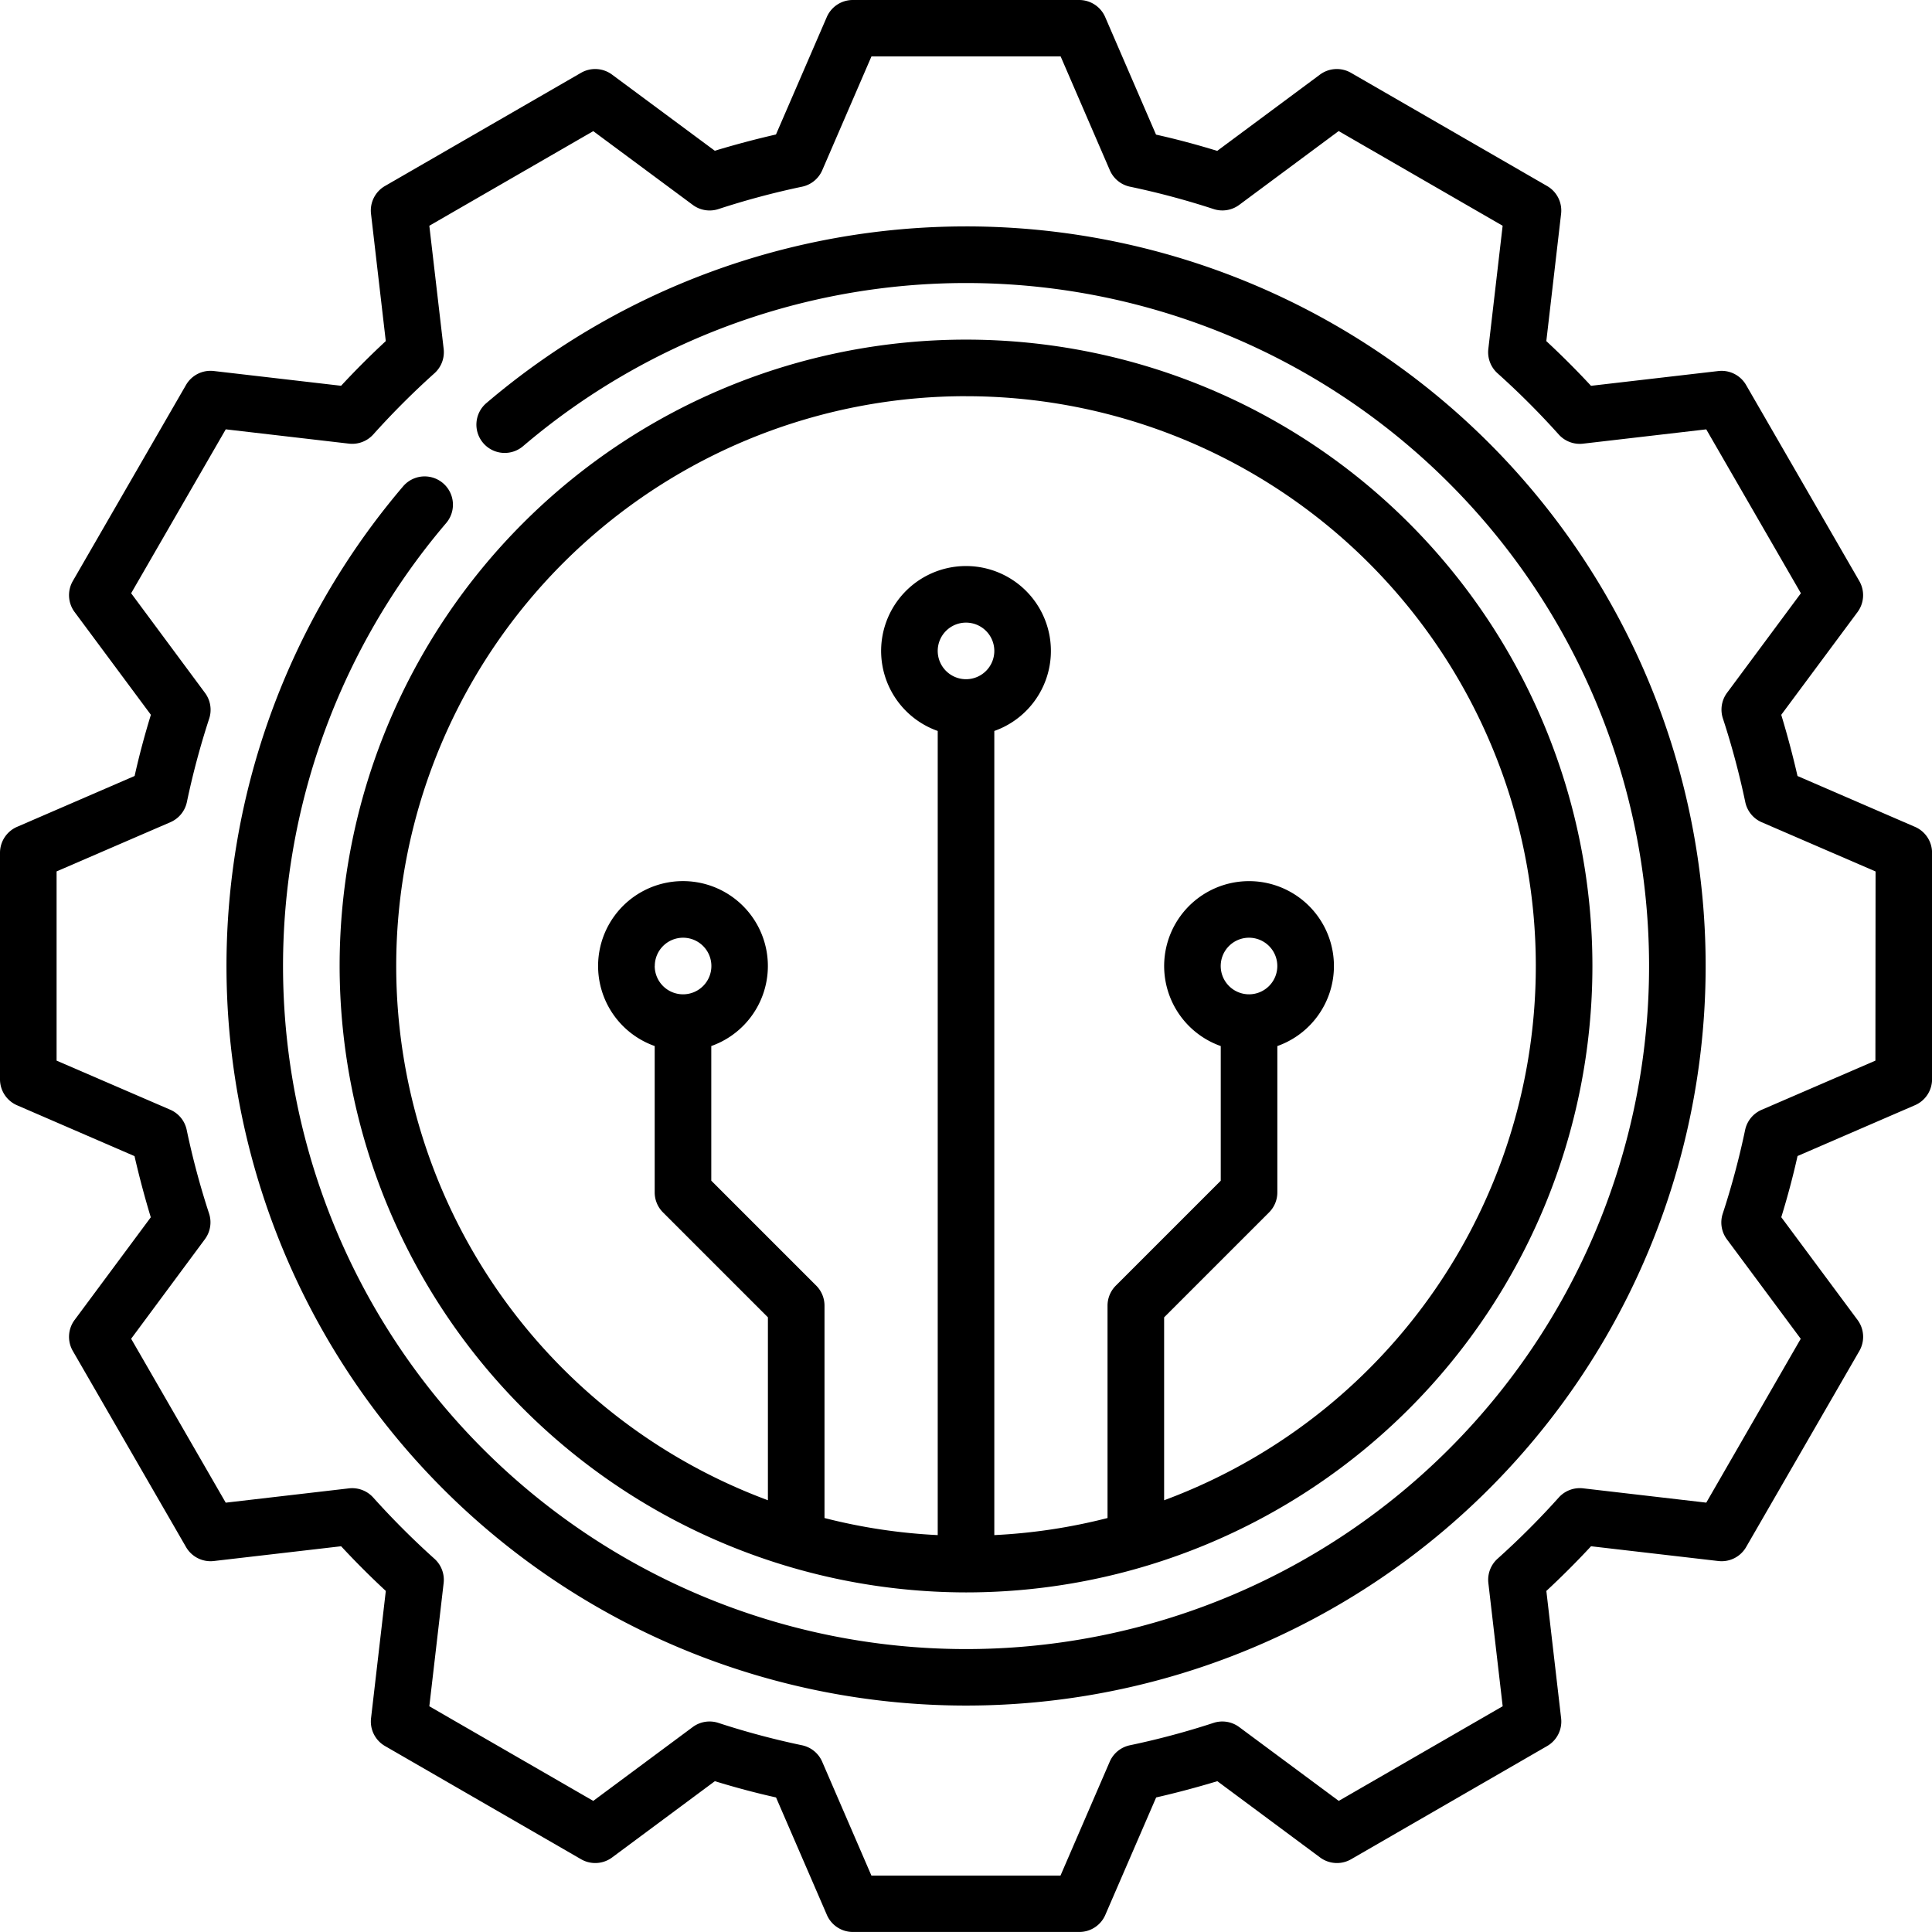
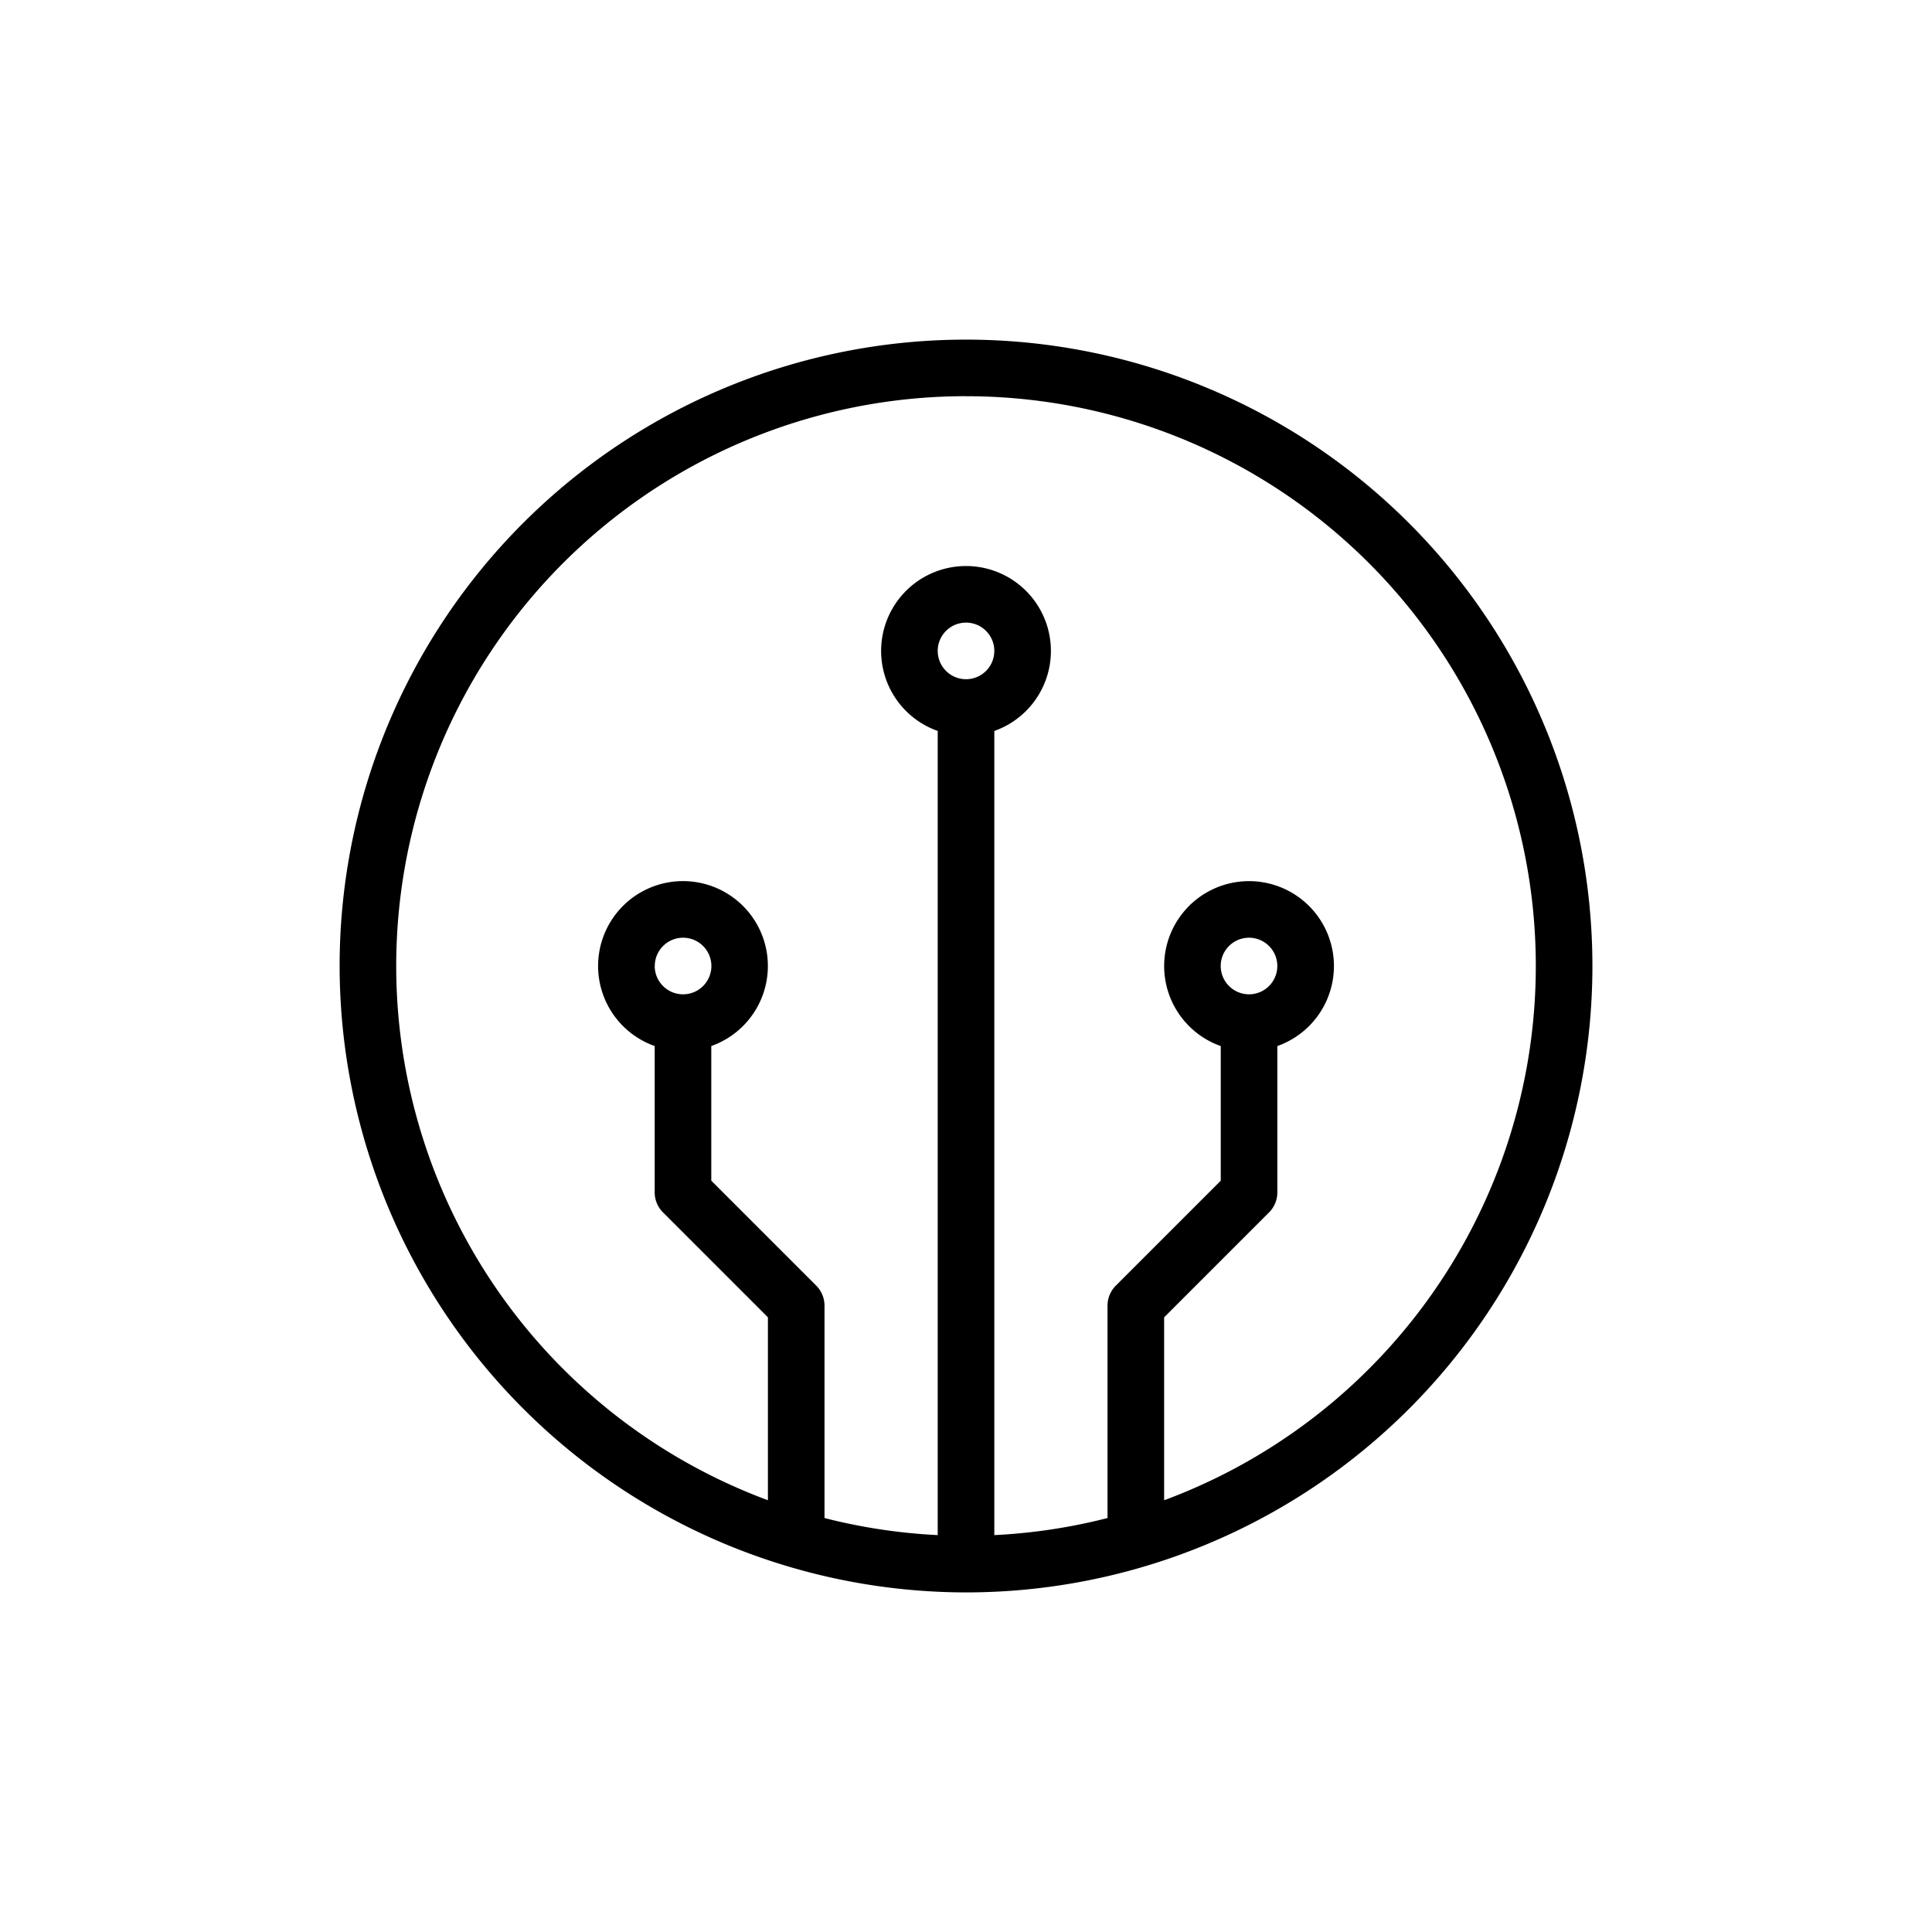
<svg xmlns="http://www.w3.org/2000/svg" id="technology" width="59.401" height="59.401" viewBox="0 0 59.401 59.401">
-   <path id="Path_16" data-name="Path 16" d="M58.877,25.422l-3.611-1.563c-.144-.63-.312-1.26-.5-1.881l2.345-3.159a.87.87,0,0,0,.055-.954l-3.481-6.028a.87.87,0,0,0-.854-.429l-3.914.454c-.44-.474-.9-.934-1.374-1.374l.454-3.914a.87.87,0,0,0-.429-.854L41.537,2.239a.87.87,0,0,0-.954.055L37.424,4.639c-.621-.191-1.251-.36-1.881-.5L33.98.525a.87.87,0,0,0-.8-.525H26.22a.87.87,0,0,0-.8.525L23.858,4.135c-.63.144-1.26.312-1.881.5L18.818,2.294a.87.87,0,0,0-.954-.055L11.836,5.719a.87.87,0,0,0-.429.854l.454,3.914c-.474.44-.934.9-1.374,1.374l-3.914-.454a.87.87,0,0,0-.854.429L2.239,17.864a.87.87,0,0,0,.055.954l2.345,3.159c-.191.621-.36,1.251-.5,1.881L.525,25.422a.87.87,0,0,0-.525.8v6.961a.87.87,0,0,0,.525.8l3.611,1.563c.144.63.312,1.26.5,1.881L2.294,40.583a.87.87,0,0,0-.055.954l3.481,6.029a.87.87,0,0,0,.854.429l3.914-.454c.44.474.9.934,1.374,1.374l-.454,3.914a.87.87,0,0,0,.429.854l6.029,3.481a.87.87,0,0,0,.954-.055l3.159-2.345c.621.191,1.251.36,1.881.5l1.563,3.611a.87.87,0,0,0,.8.525h6.961a.87.87,0,0,0,.8-.525l1.563-3.611c.63-.144,1.26-.312,1.881-.5l3.159,2.345a.87.87,0,0,0,.954.055l6.028-3.481a.87.87,0,0,0,.429-.854l-.454-3.914c.474-.44.934-.9,1.374-1.374l3.914.454a.87.87,0,0,0,.854-.429l3.481-6.029a.87.87,0,0,0-.055-.954l-2.345-3.159c.191-.621.36-1.251.5-1.881l3.611-1.563a.87.87,0,0,0,.525-.8V26.22A.87.87,0,0,0,58.877,25.422ZM57.661,32.61l-3.5,1.513a.87.87,0,0,0-.506.62,24.412,24.412,0,0,1-.688,2.572.87.87,0,0,0,.128.789l2.27,3.058L52.461,46.2l-3.788-.44a.871.871,0,0,0-.748.283,24.745,24.745,0,0,1-1.881,1.881.87.87,0,0,0-.283.748l.44,3.788L41.161,55.37,38.1,53.1a.87.87,0,0,0-.789-.128,24.37,24.37,0,0,1-2.572.688.87.87,0,0,0-.62.506l-1.513,3.5H26.792l-1.513-3.5a.87.87,0,0,0-.62-.506,24.406,24.406,0,0,1-2.572-.688.87.87,0,0,0-.789.128L18.24,55.37,13.2,52.461l.44-3.788a.87.87,0,0,0-.283-.748,24.768,24.768,0,0,1-1.881-1.881.871.871,0,0,0-.748-.283l-3.788.44L4.032,41.161,6.3,38.1a.87.87,0,0,0,.128-.789,24.369,24.369,0,0,1-.688-2.572.87.87,0,0,0-.506-.62L1.74,32.61V26.792l3.5-1.513a.87.87,0,0,0,.506-.62,24.4,24.4,0,0,1,.688-2.572A.87.87,0,0,0,6.3,21.3L4.032,18.24,6.941,13.2l3.788.44a.871.871,0,0,0,.748-.283,24.744,24.744,0,0,1,1.881-1.881.87.87,0,0,0,.283-.748L13.2,6.941,18.24,4.032,21.3,6.3a.869.869,0,0,0,.789.128,24.411,24.411,0,0,1,2.572-.688.87.87,0,0,0,.62-.506l1.513-3.5H32.61l1.513,3.5a.87.87,0,0,0,.62.506,24.412,24.412,0,0,1,2.572.688A.869.869,0,0,0,38.1,6.3l3.058-2.27L46.2,6.941l-.44,3.788a.871.871,0,0,0,.283.748,24.679,24.679,0,0,1,1.881,1.881.87.87,0,0,0,.748.283l3.788-.44L55.37,18.24,53.1,21.3a.87.87,0,0,0-.128.789,24.412,24.412,0,0,1,.688,2.572.87.87,0,0,0,.506.62l3.5,1.513Z" fill="#000" />
-   <path id="Path_17" data-name="Path 17" d="M82.74,60a22.745,22.745,0,0,0-14.748,5.433.87.87,0,1,0,1.129,1.324,21,21,0,1,1-2.364,2.364.87.87,0,1,0-1.324-1.129A22.739,22.739,0,1,0,82.74,60Z" transform="translate(-53.039 -53.039)" fill="#000" />
  <path id="Path_18" data-name="Path 18" d="M109.259,128.518A19.259,19.259,0,1,0,90,109.259,19.281,19.281,0,0,0,109.259,128.518Zm-.87-28.947a.87.87,0,1,1,.87.87A.871.871,0,0,1,108.389,99.572Zm.87-7.831a17.519,17.519,0,0,1,6.091,33.945v-5.624l3.226-3.226a.87.87,0,0,0,.255-.615v-4.5a2.61,2.61,0,1,0-1.74,0v4.14l-3.226,3.226a.87.87,0,0,0-.255.615v6.53a17.45,17.45,0,0,1-3.481.525V102.032a2.61,2.61,0,1,0-1.74,0v24.724a17.441,17.441,0,0,1-3.481-.525V119.7a.87.87,0,0,0-.255-.615l-3.226-3.226v-4.14a2.61,2.61,0,1,0-1.74,0v4.5a.87.87,0,0,0,.255.615l3.226,3.226v5.624a17.519,17.519,0,0,1,6.091-33.945Zm7.831,17.519a.87.87,0,1,1,.87.87A.871.871,0,0,1,117.09,109.259Zm-17.4,0a.87.87,0,1,1,.87.87A.871.871,0,0,1,99.688,109.259Z" transform="translate(-79.558 -79.558)" fill="#000" />
</svg>